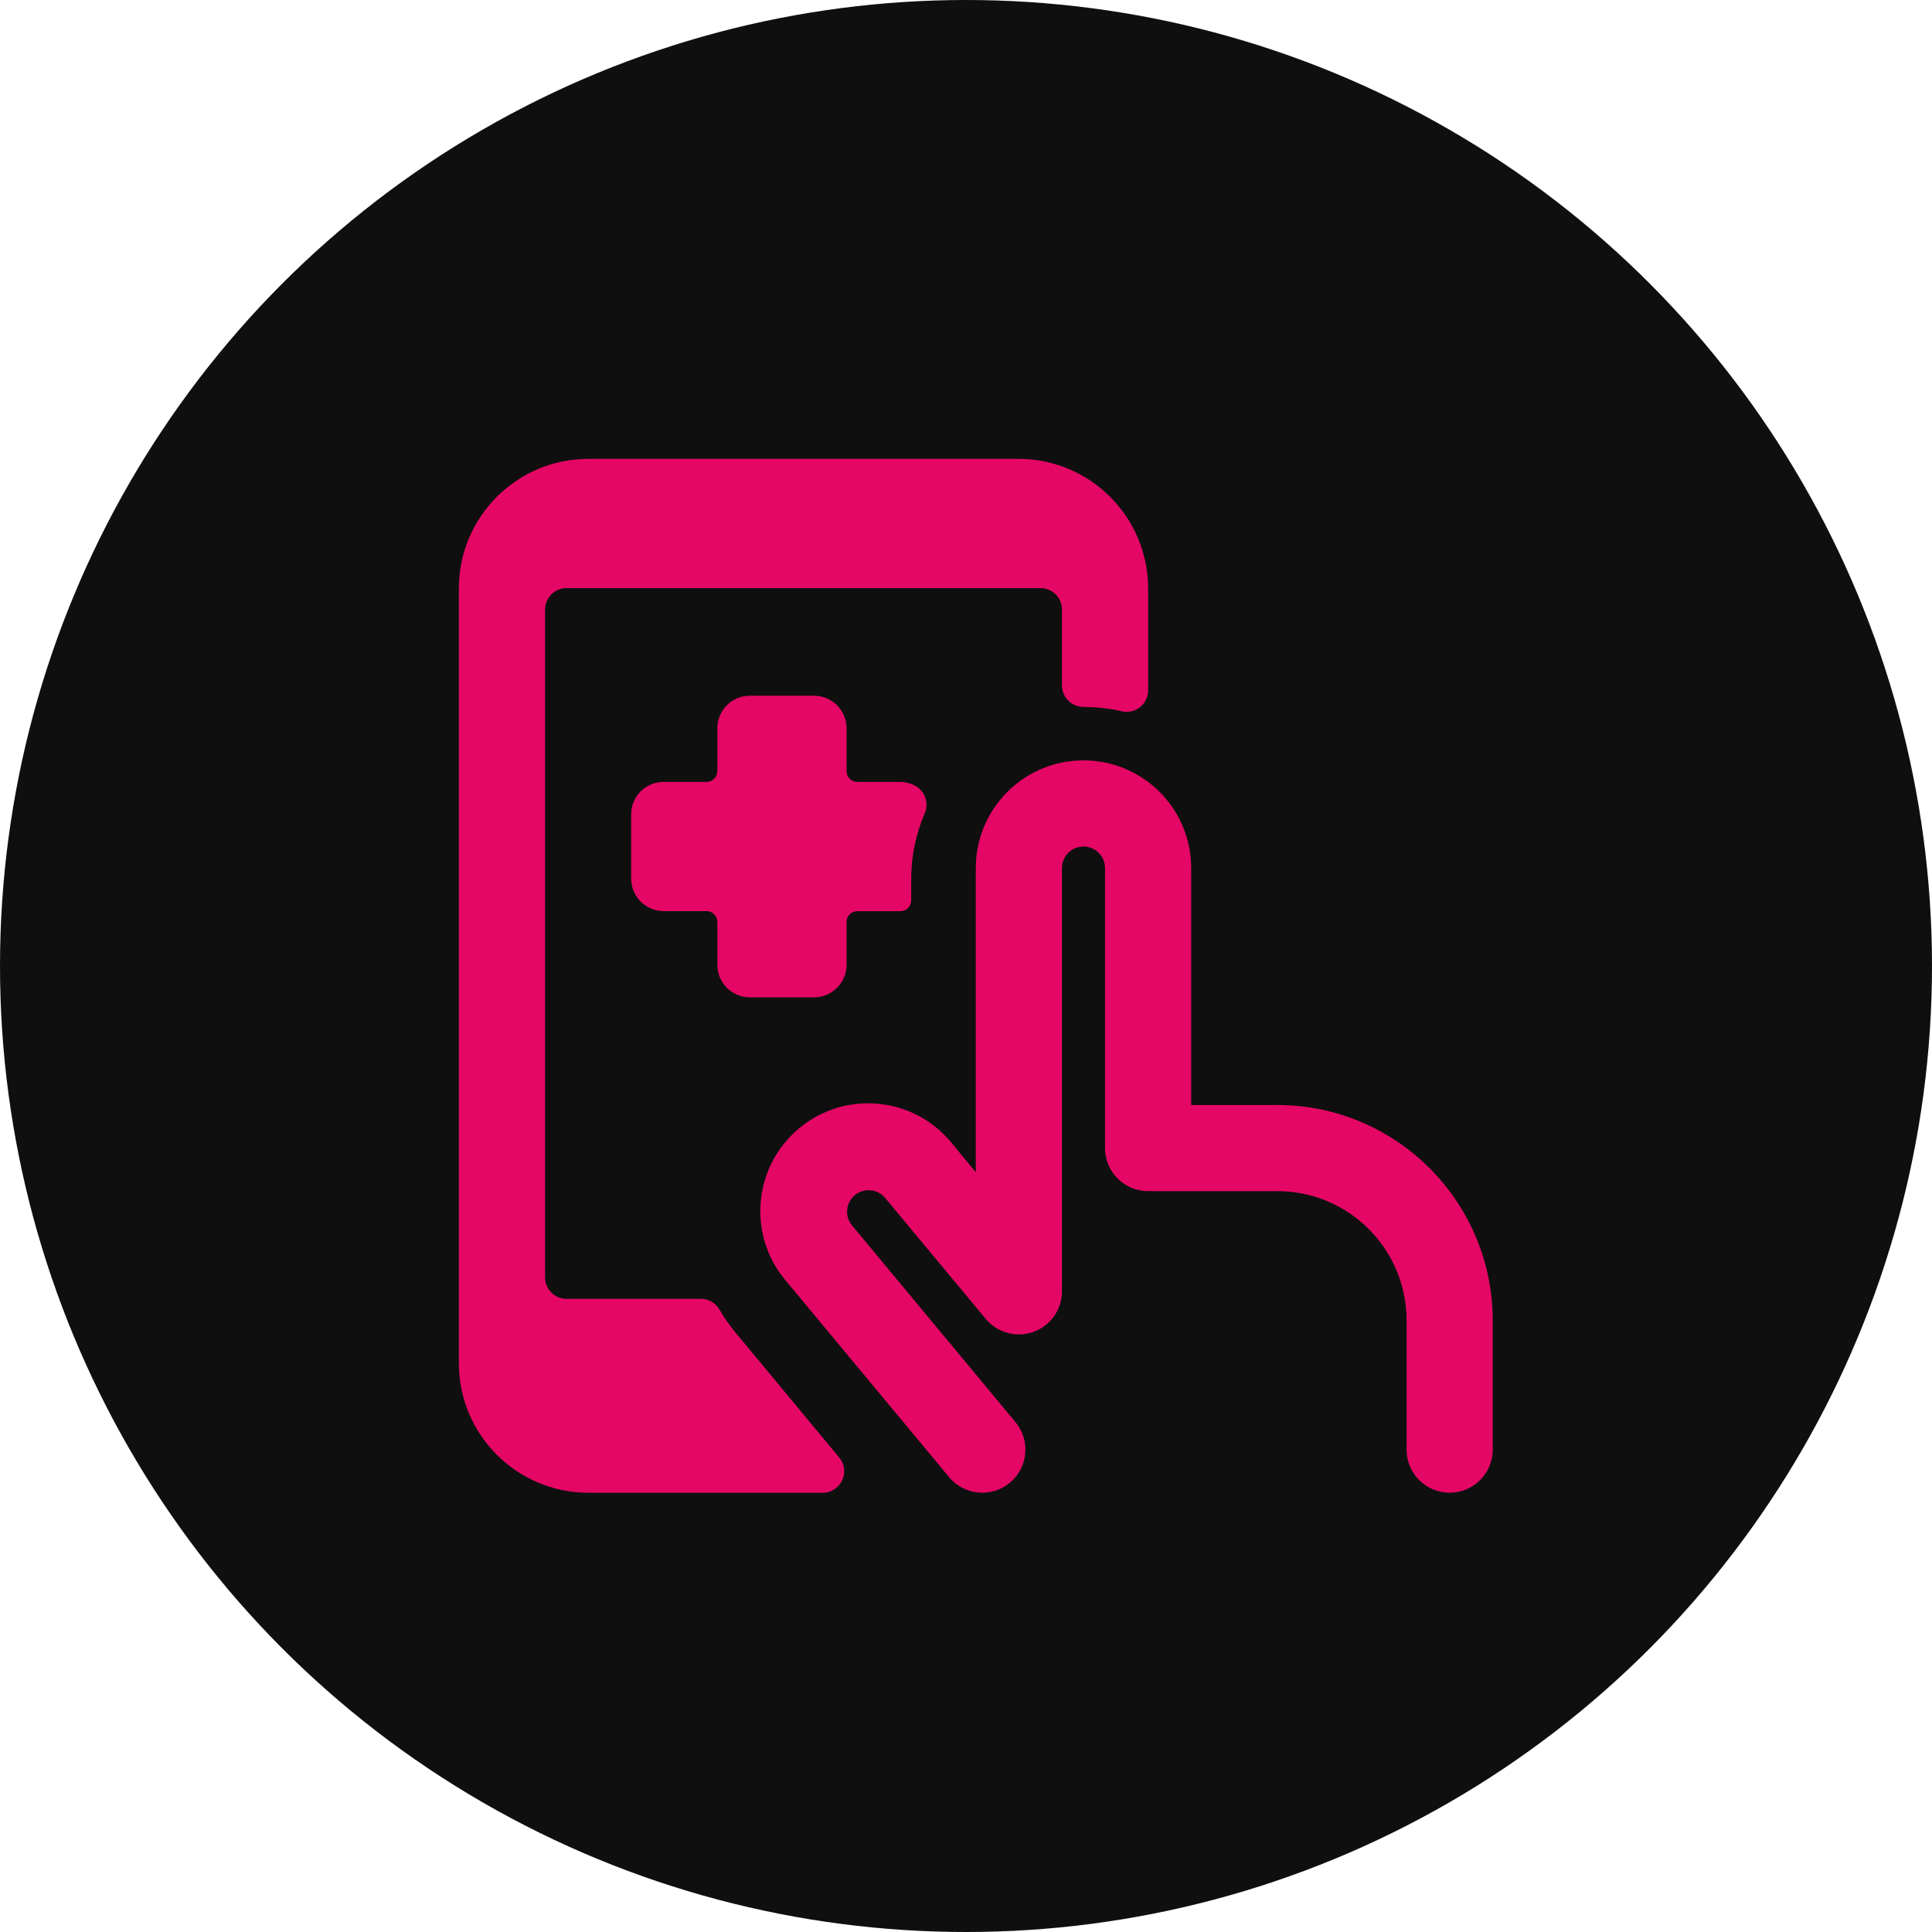
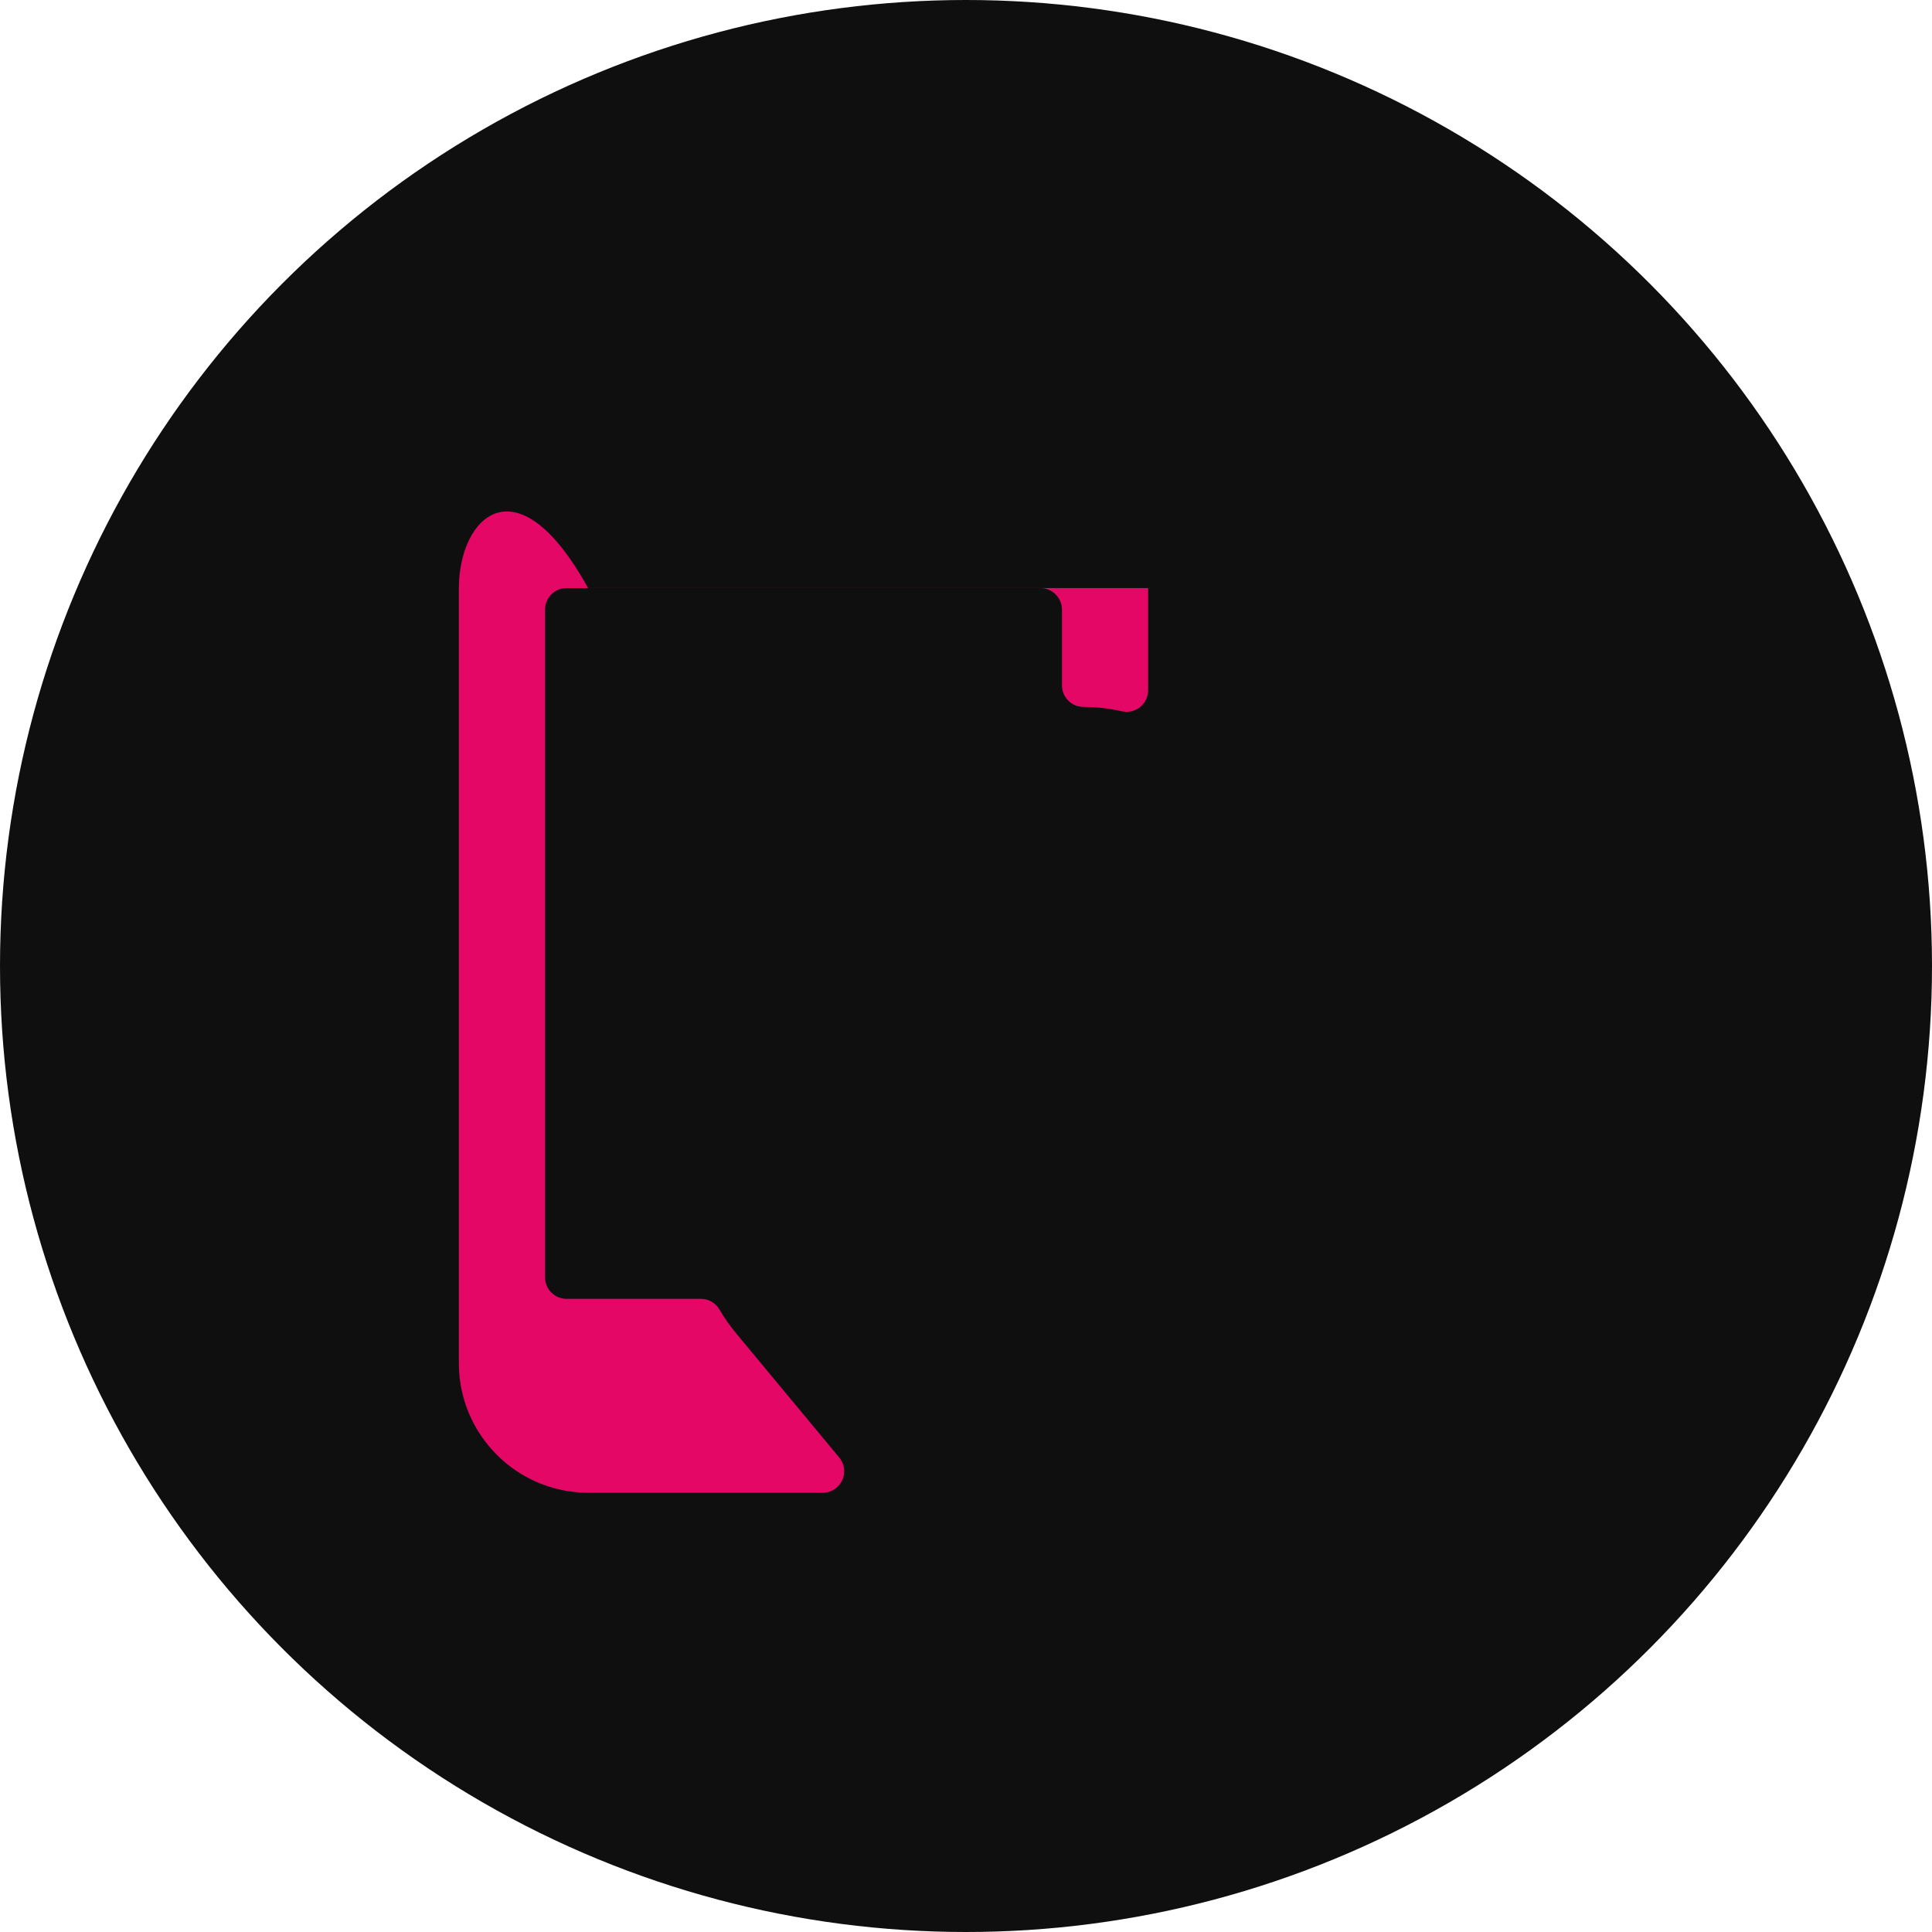
<svg xmlns="http://www.w3.org/2000/svg" width="80" height="80" viewBox="0 0 80 80">
  <g fill="none" fill-rule="evenodd">
    <g>
      <g>
        <g transform="translate(-598 -9689) translate(0 9369) translate(598 320)">
          <circle cx="40" cy="40" r="40" fill="#0F0F0F" />
          <g fill="#E50765" fill-rule="nonzero">
-             <path d="M11.452 36.173c-.246-.295-.465-.61-.657-.943-.158-.277-.453-.448-.772-.448H4.46c-.491 0-.89-.398-.891-.89V6.243c0-.492.399-.892.891-.892h19.622c.493 0 .892.4.892.892v3.138c0 .492.4.892.892.892.532 0 1.063.059 1.582.178.48.112.96-.187 1.07-.667.016-.067.024-.136.024-.205V5.35C28.53 2.4 26.14.01 23.189 0H5.351C2.4.009.01 2.4 0 5.351V37.46c.009 2.952 2.4 5.343 5.351 5.352h9.713c.493 0 .892-.4.892-.892 0-.209-.074-.41-.207-.57l-4.297-5.176z" transform="translate(19 19)" />
-             <path d="M12.04 22.297h2.676c.737-.005 1.333-.6 1.338-1.338v-1.783c0-.247.2-.446.446-.446h1.784c.246 0 .446-.2.446-.446v-.874c0-.942.19-1.873.562-2.738.183-.43.004-.927-.41-1.142-.185-.098-.39-.15-.598-.152H16.5c-.246 0-.446-.2-.446-.446v-1.785c-.005-.737-.6-1.333-1.338-1.338h-2.675c-.737.005-1.333.601-1.338 1.338v1.784c0 .246-.2.446-.446.446H8.473c-.737.004-1.333.6-1.338 1.337v2.676c.005.737.601 1.333 1.338 1.338h1.784c.246 0 .446.2.446.446v1.784c.004.737.6 1.334 1.338 1.34zM33.892 26.757h-3.568v-9.811c0-2.463-1.996-4.46-4.46-4.46-2.462 0-4.459 1.997-4.459 4.46V29.54l-1.03-1.248c-1.576-1.893-4.388-2.15-6.281-.575l-.002.002c-1.894 1.574-2.153 4.386-.579 6.28h.001l6.789 8.169c.63.757 1.756.86 2.513.23.758-.63.861-1.756.23-2.514l-6.787-8.168c-.299-.39-.224-.95.167-1.25.37-.282.894-.233 1.205.112l4.186 5.034c.63.758 1.755.861 2.512.232.409-.34.644-.843.644-1.373V16.946c0-.493.4-.892.892-.892s.892.4.892.892V28.54c0 .985.798 1.783 1.784 1.783h5.35c2.956 0 5.352 2.396 5.352 5.352v5.351c0 .985.799 1.784 1.784 1.784s1.784-.799 1.784-1.784v-5.351c-.006-4.924-3.996-8.913-8.92-8.92z" transform="translate(19 19)" />
+             <path d="M11.452 36.173c-.246-.295-.465-.61-.657-.943-.158-.277-.453-.448-.772-.448H4.46c-.491 0-.89-.398-.891-.89V6.243c0-.492.399-.892.891-.892h19.622c.493 0 .892.4.892.892v3.138c0 .492.4.892.892.892.532 0 1.063.059 1.582.178.48.112.96-.187 1.07-.667.016-.067.024-.136.024-.205V5.35H5.351C2.4.009.01 2.4 0 5.351V37.46c.009 2.952 2.4 5.343 5.351 5.352h9.713c.493 0 .892-.4.892-.892 0-.209-.074-.41-.207-.57l-4.297-5.176z" transform="translate(19 19)" />
          </g>
        </g>
      </g>
    </g>
  </g>
</svg>